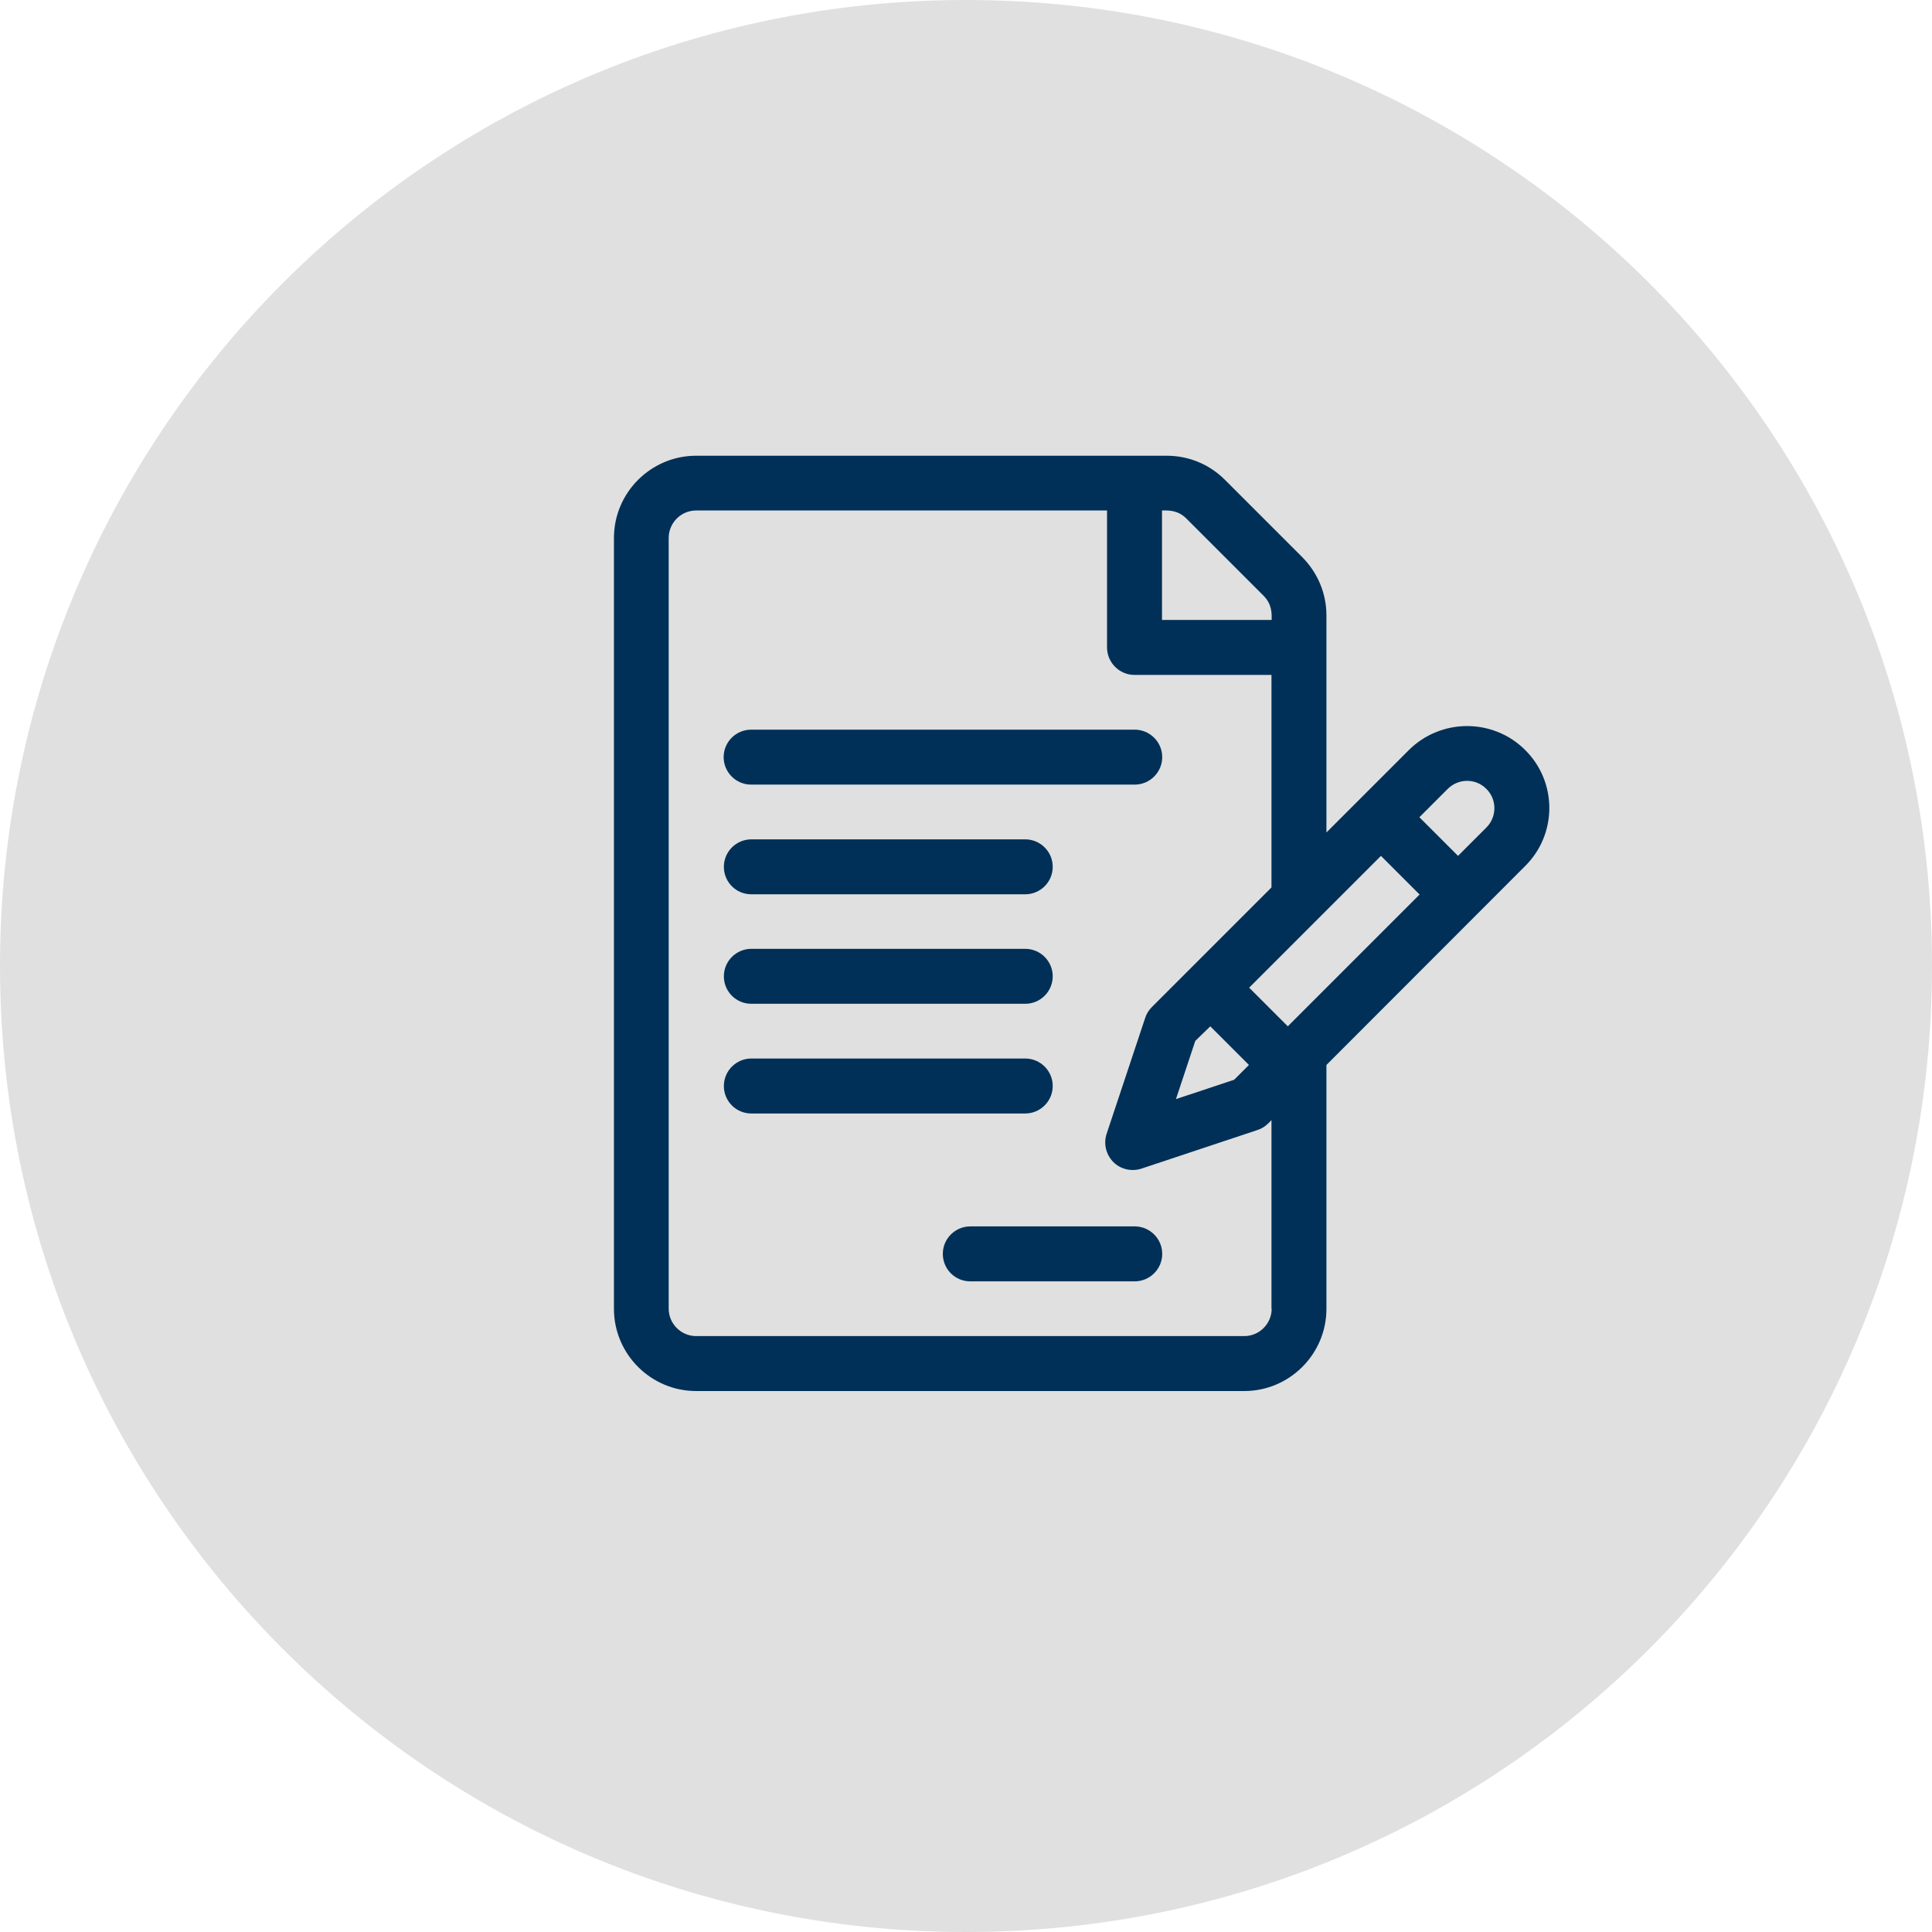
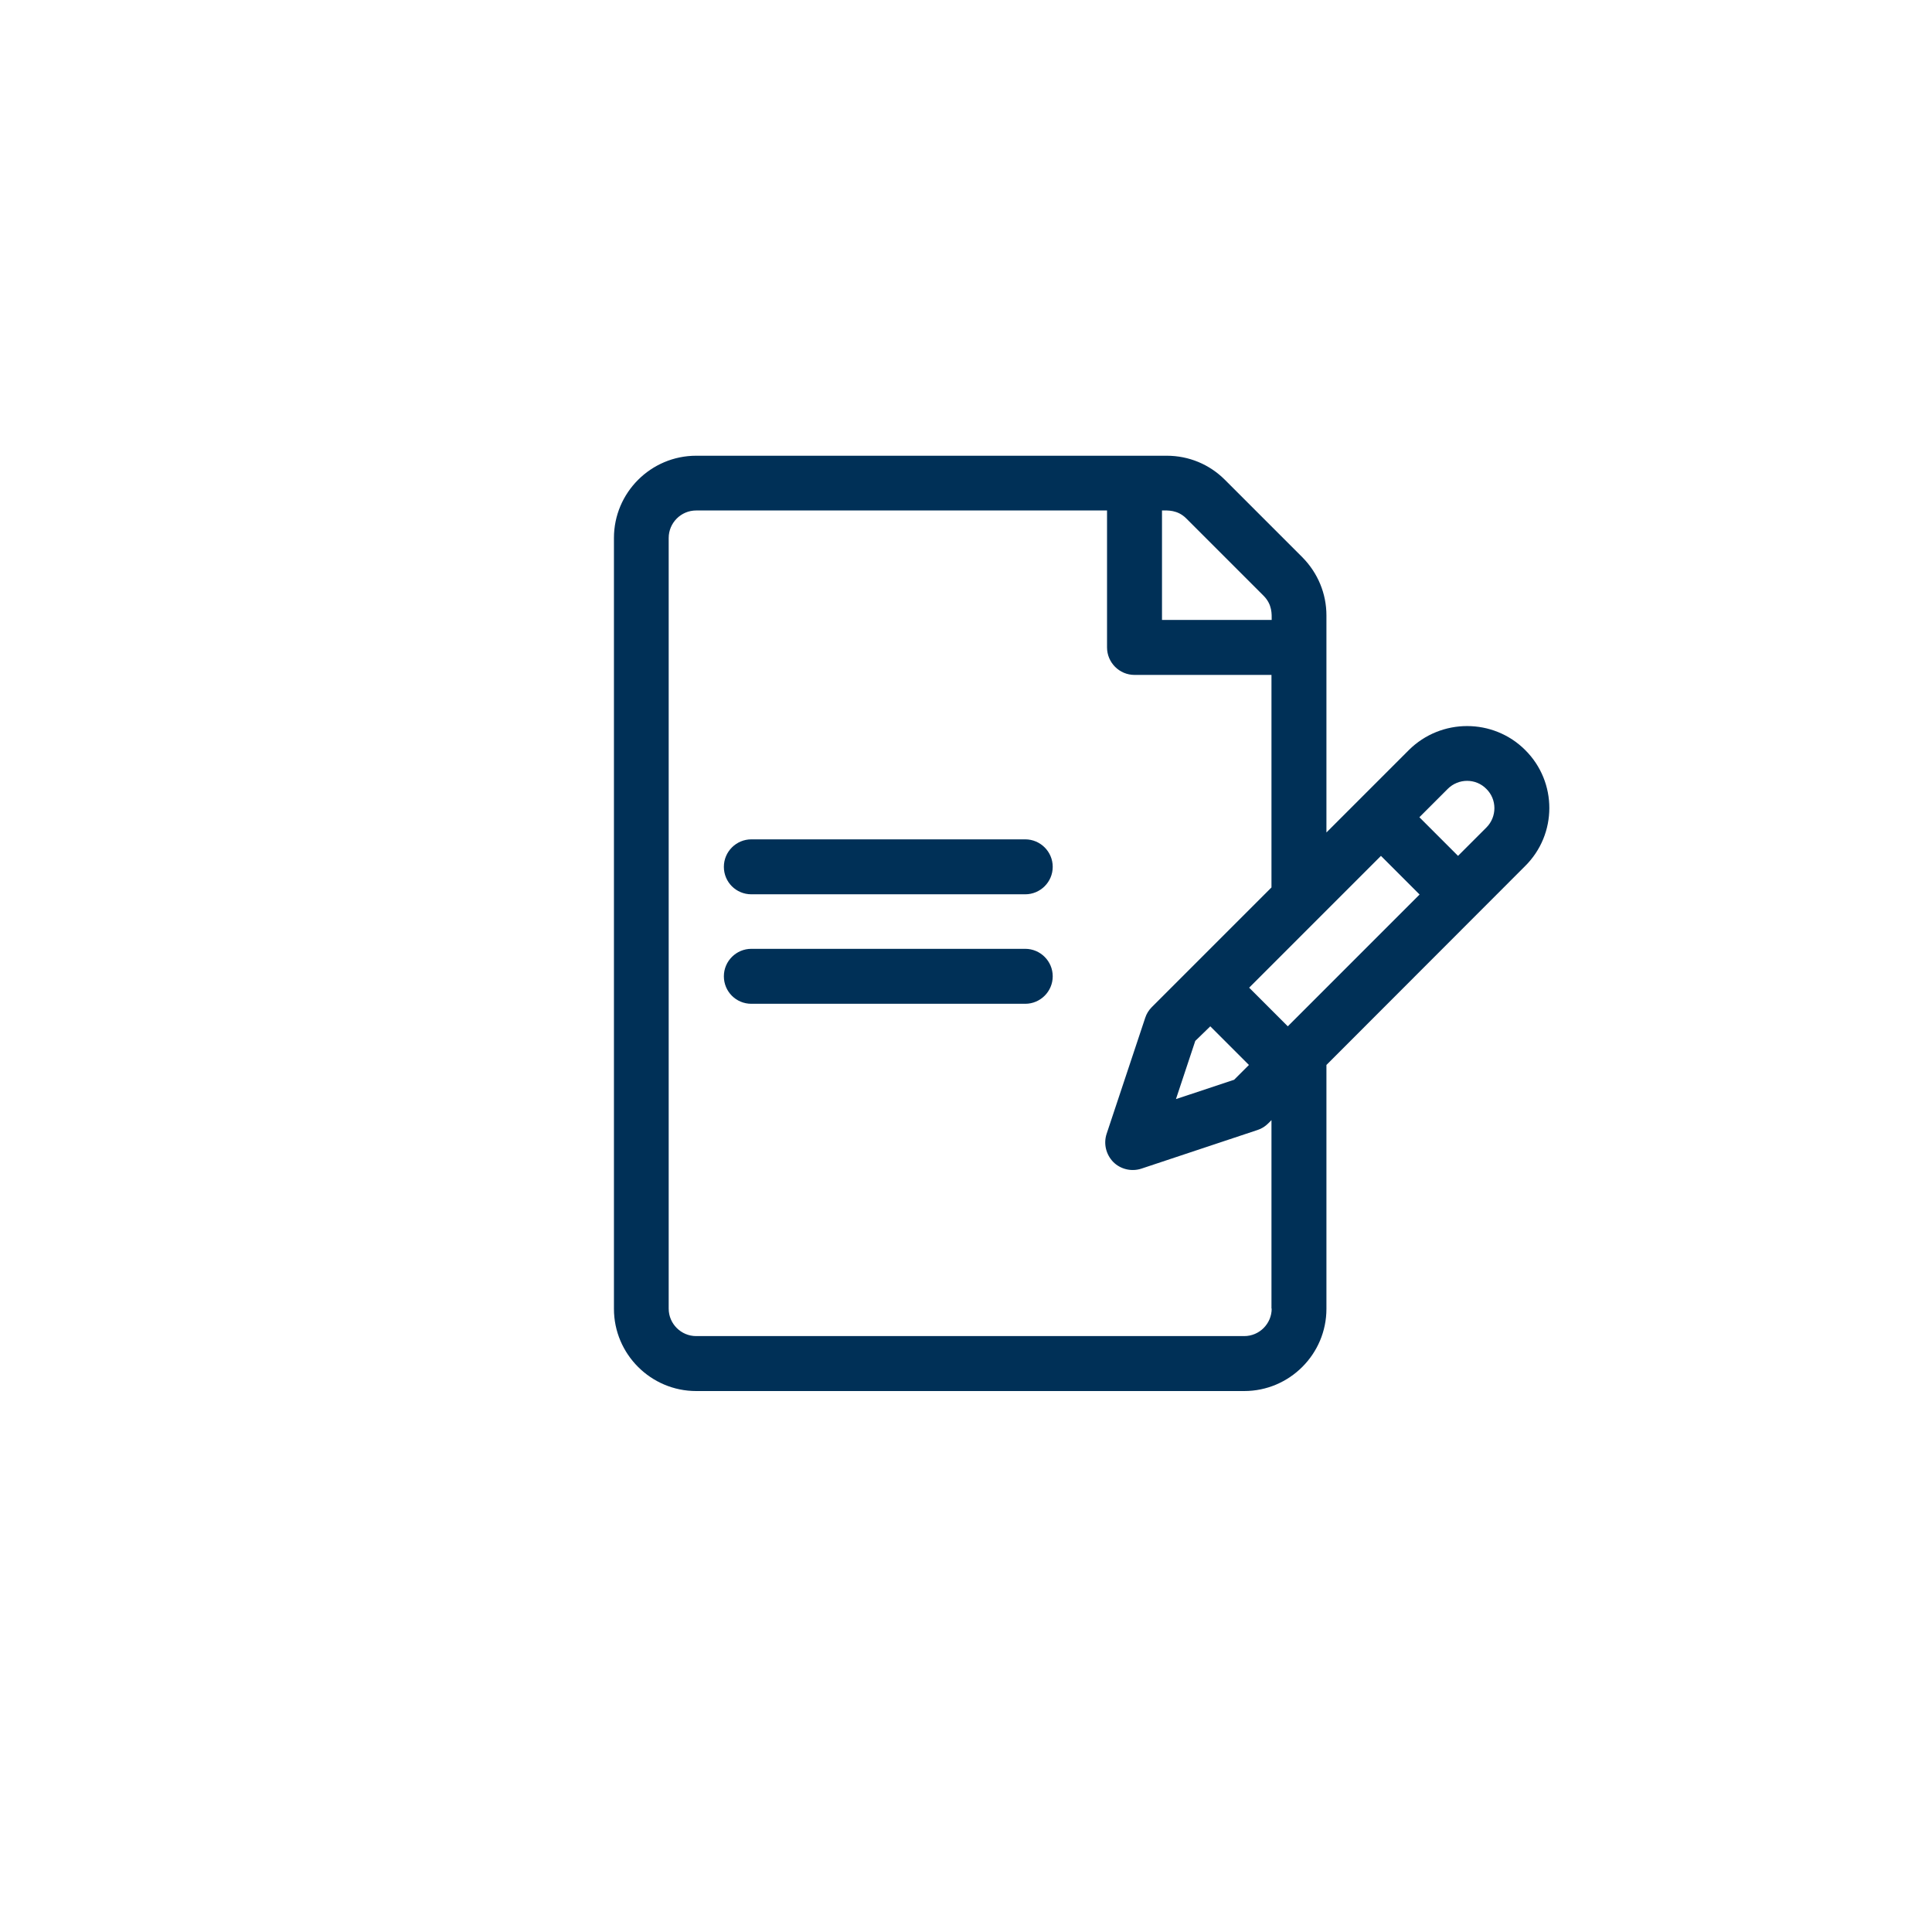
<svg xmlns="http://www.w3.org/2000/svg" width="125" height="125" viewBox="0 0 125 125" fill="none">
-   <path d="M62.5 125C97.018 125 125 97.018 125 62.5C125 27.982 97.018 0 62.5 0C27.982 0 0 27.982 0 62.5C0 97.018 27.982 125 62.5 125Z" fill="#E0E0E0" />
  <path d="M98.681 48.528C96.611 46.459 93.236 46.459 91.153 48.528C90.514 49.167 86.445 53.236 85.82 53.861V39.82C85.82 38.403 85.264 37.07 84.264 36.056L79.25 31.042C78.25 30.042 76.917 29.486 75.486 29.486H45.042C42.111 29.486 39.722 31.875 39.722 34.806V84.681C39.722 87.611 42.111 90 45.042 90H80.5C83.431 90 85.82 87.611 85.82 84.681V68.903L98.667 56.042C100.764 53.972 100.764 50.597 98.681 48.528ZM75.195 33.028C75.528 33.028 76.181 32.972 76.75 33.542L81.764 38.556C82.32 39.125 82.278 39.736 82.278 40.111H75.181V33.028H75.195ZM82.278 84.667C82.278 85.639 81.486 86.445 80.5 86.445H45.042C44.07 86.445 43.264 85.653 43.264 84.667V34.806C43.264 33.834 44.056 33.028 45.042 33.028H71.625V41.889C71.625 42.861 72.417 43.667 73.403 43.667H82.264V57.417L74.528 65.153C74.334 65.347 74.181 65.584 74.097 65.847L71.597 73.361C71.389 74 71.556 74.695 72.028 75.181C72.5 75.653 73.209 75.82 73.847 75.611L81.361 73.111C81.625 73.028 81.861 72.875 82.056 72.681L82.264 72.472V84.667H82.278ZM78.306 66.403L80.806 68.903L79.847 69.861L76.084 71.111L77.334 67.347L78.306 66.403ZM83.32 66.403L80.82 63.903C82.153 62.57 88.084 56.639 89.347 55.375L91.847 57.875L83.32 66.403ZM96.167 53.542L94.334 55.375L91.834 52.875L93.667 51.042C94.361 50.347 95.486 50.347 96.167 51.042C96.861 51.722 96.861 52.847 96.167 53.542Z" fill="#003057" />
-   <path d="M73.417 47.209H48.597C47.625 47.209 46.82 48 46.82 48.986C46.82 49.959 47.611 50.764 48.597 50.764H73.417C74.389 50.764 75.195 49.972 75.195 48.986C75.195 48 74.389 47.209 73.417 47.209Z" fill="#003057" />
  <path d="M66.334 54.306H48.611C47.639 54.306 46.834 55.097 46.834 56.084C46.834 57.07 47.625 57.861 48.611 57.861H66.334C67.306 57.861 68.111 57.07 68.111 56.084C68.111 55.097 67.306 54.306 66.334 54.306Z" fill="#003057" />
-   <path d="M66.334 61.389H48.611C47.639 61.389 46.834 62.181 46.834 63.167C46.834 64.153 47.625 64.945 48.611 64.945H66.334C67.306 64.945 68.111 64.153 68.111 63.167C68.111 62.181 67.306 61.389 66.334 61.389Z" fill="#003057" />
-   <path d="M66.334 68.486H48.611C47.639 68.486 46.834 69.278 46.834 70.264C46.834 71.25 47.625 72.042 48.611 72.042H66.334C67.306 72.042 68.111 71.25 68.111 70.264C68.111 69.278 67.306 68.486 66.334 68.486Z" fill="#003057" />
-   <path d="M73.417 79.347H62.778C61.806 79.347 61 80.139 61 81.125C61 82.111 61.792 82.903 62.778 82.903H73.417C74.389 82.903 75.195 82.111 75.195 81.125C75.195 80.139 74.389 79.347 73.417 79.347Z" fill="#003057" />
+   <path d="M66.334 61.389H48.611C47.639 61.389 46.834 62.181 46.834 63.167C46.834 64.153 47.625 64.945 48.611 64.945H66.334C67.306 64.945 68.111 64.153 68.111 63.167C68.111 62.181 67.306 61.389 66.334 61.389" fill="#003057" />
</svg>